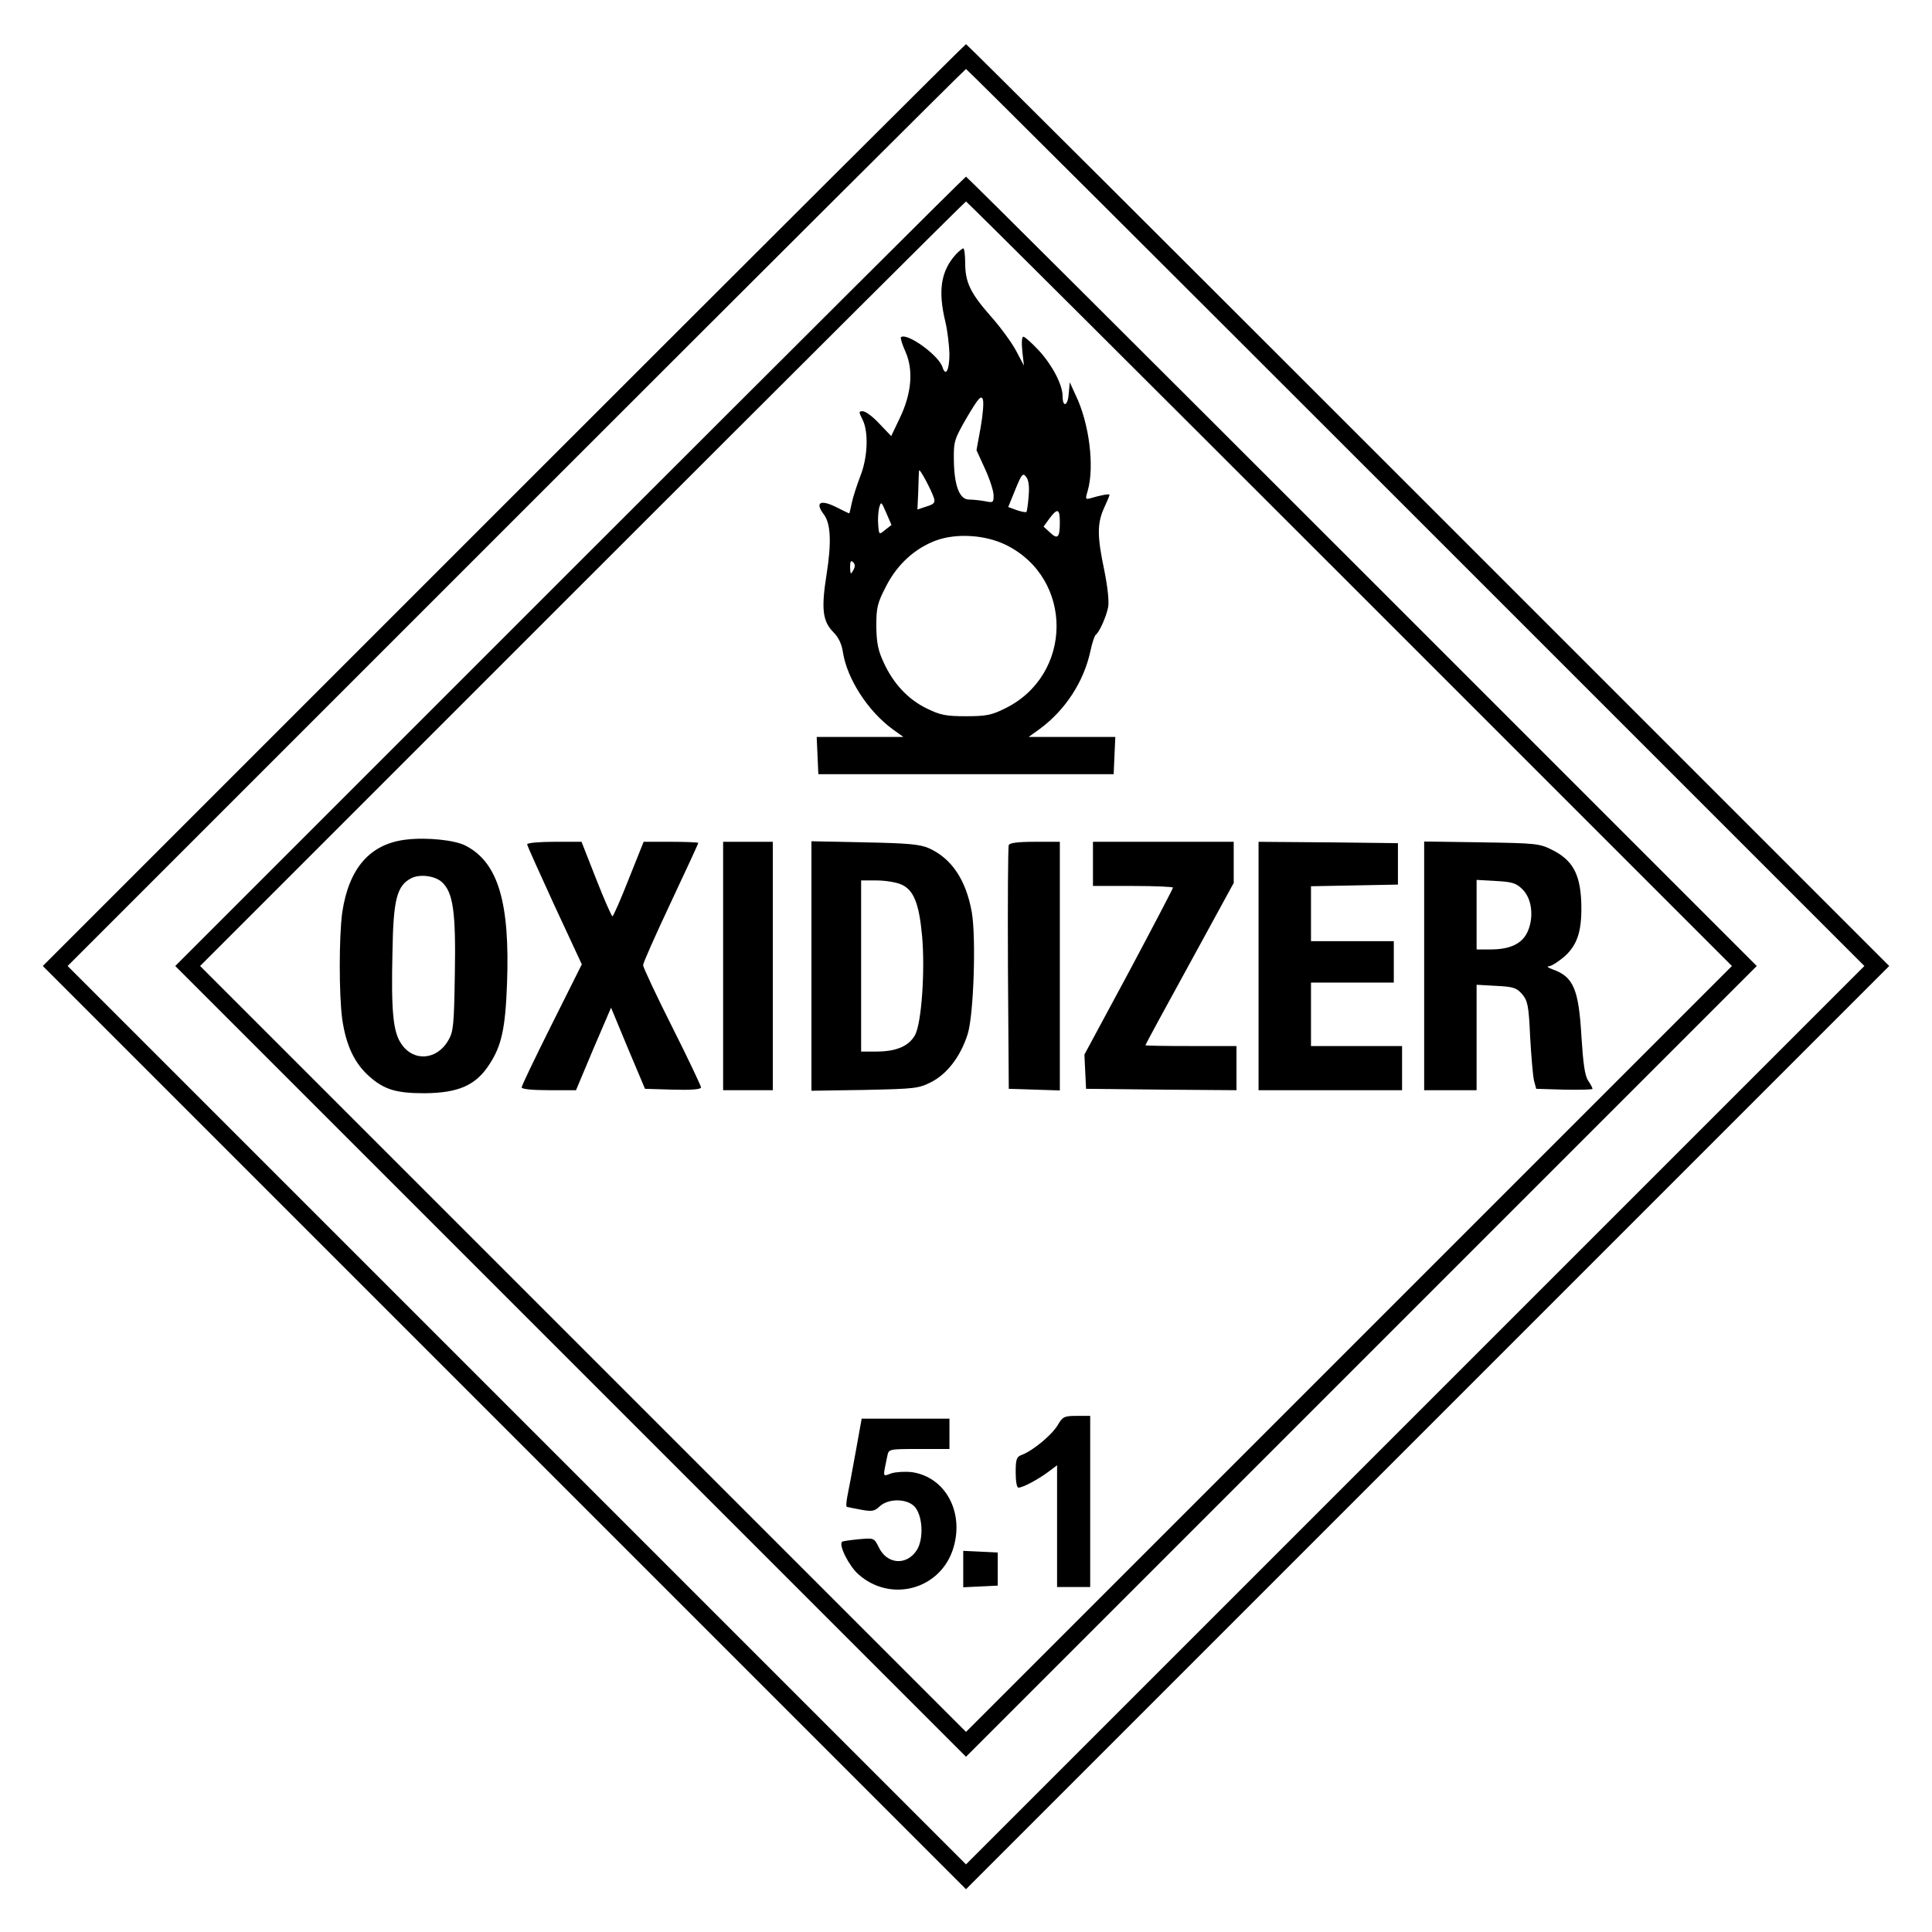
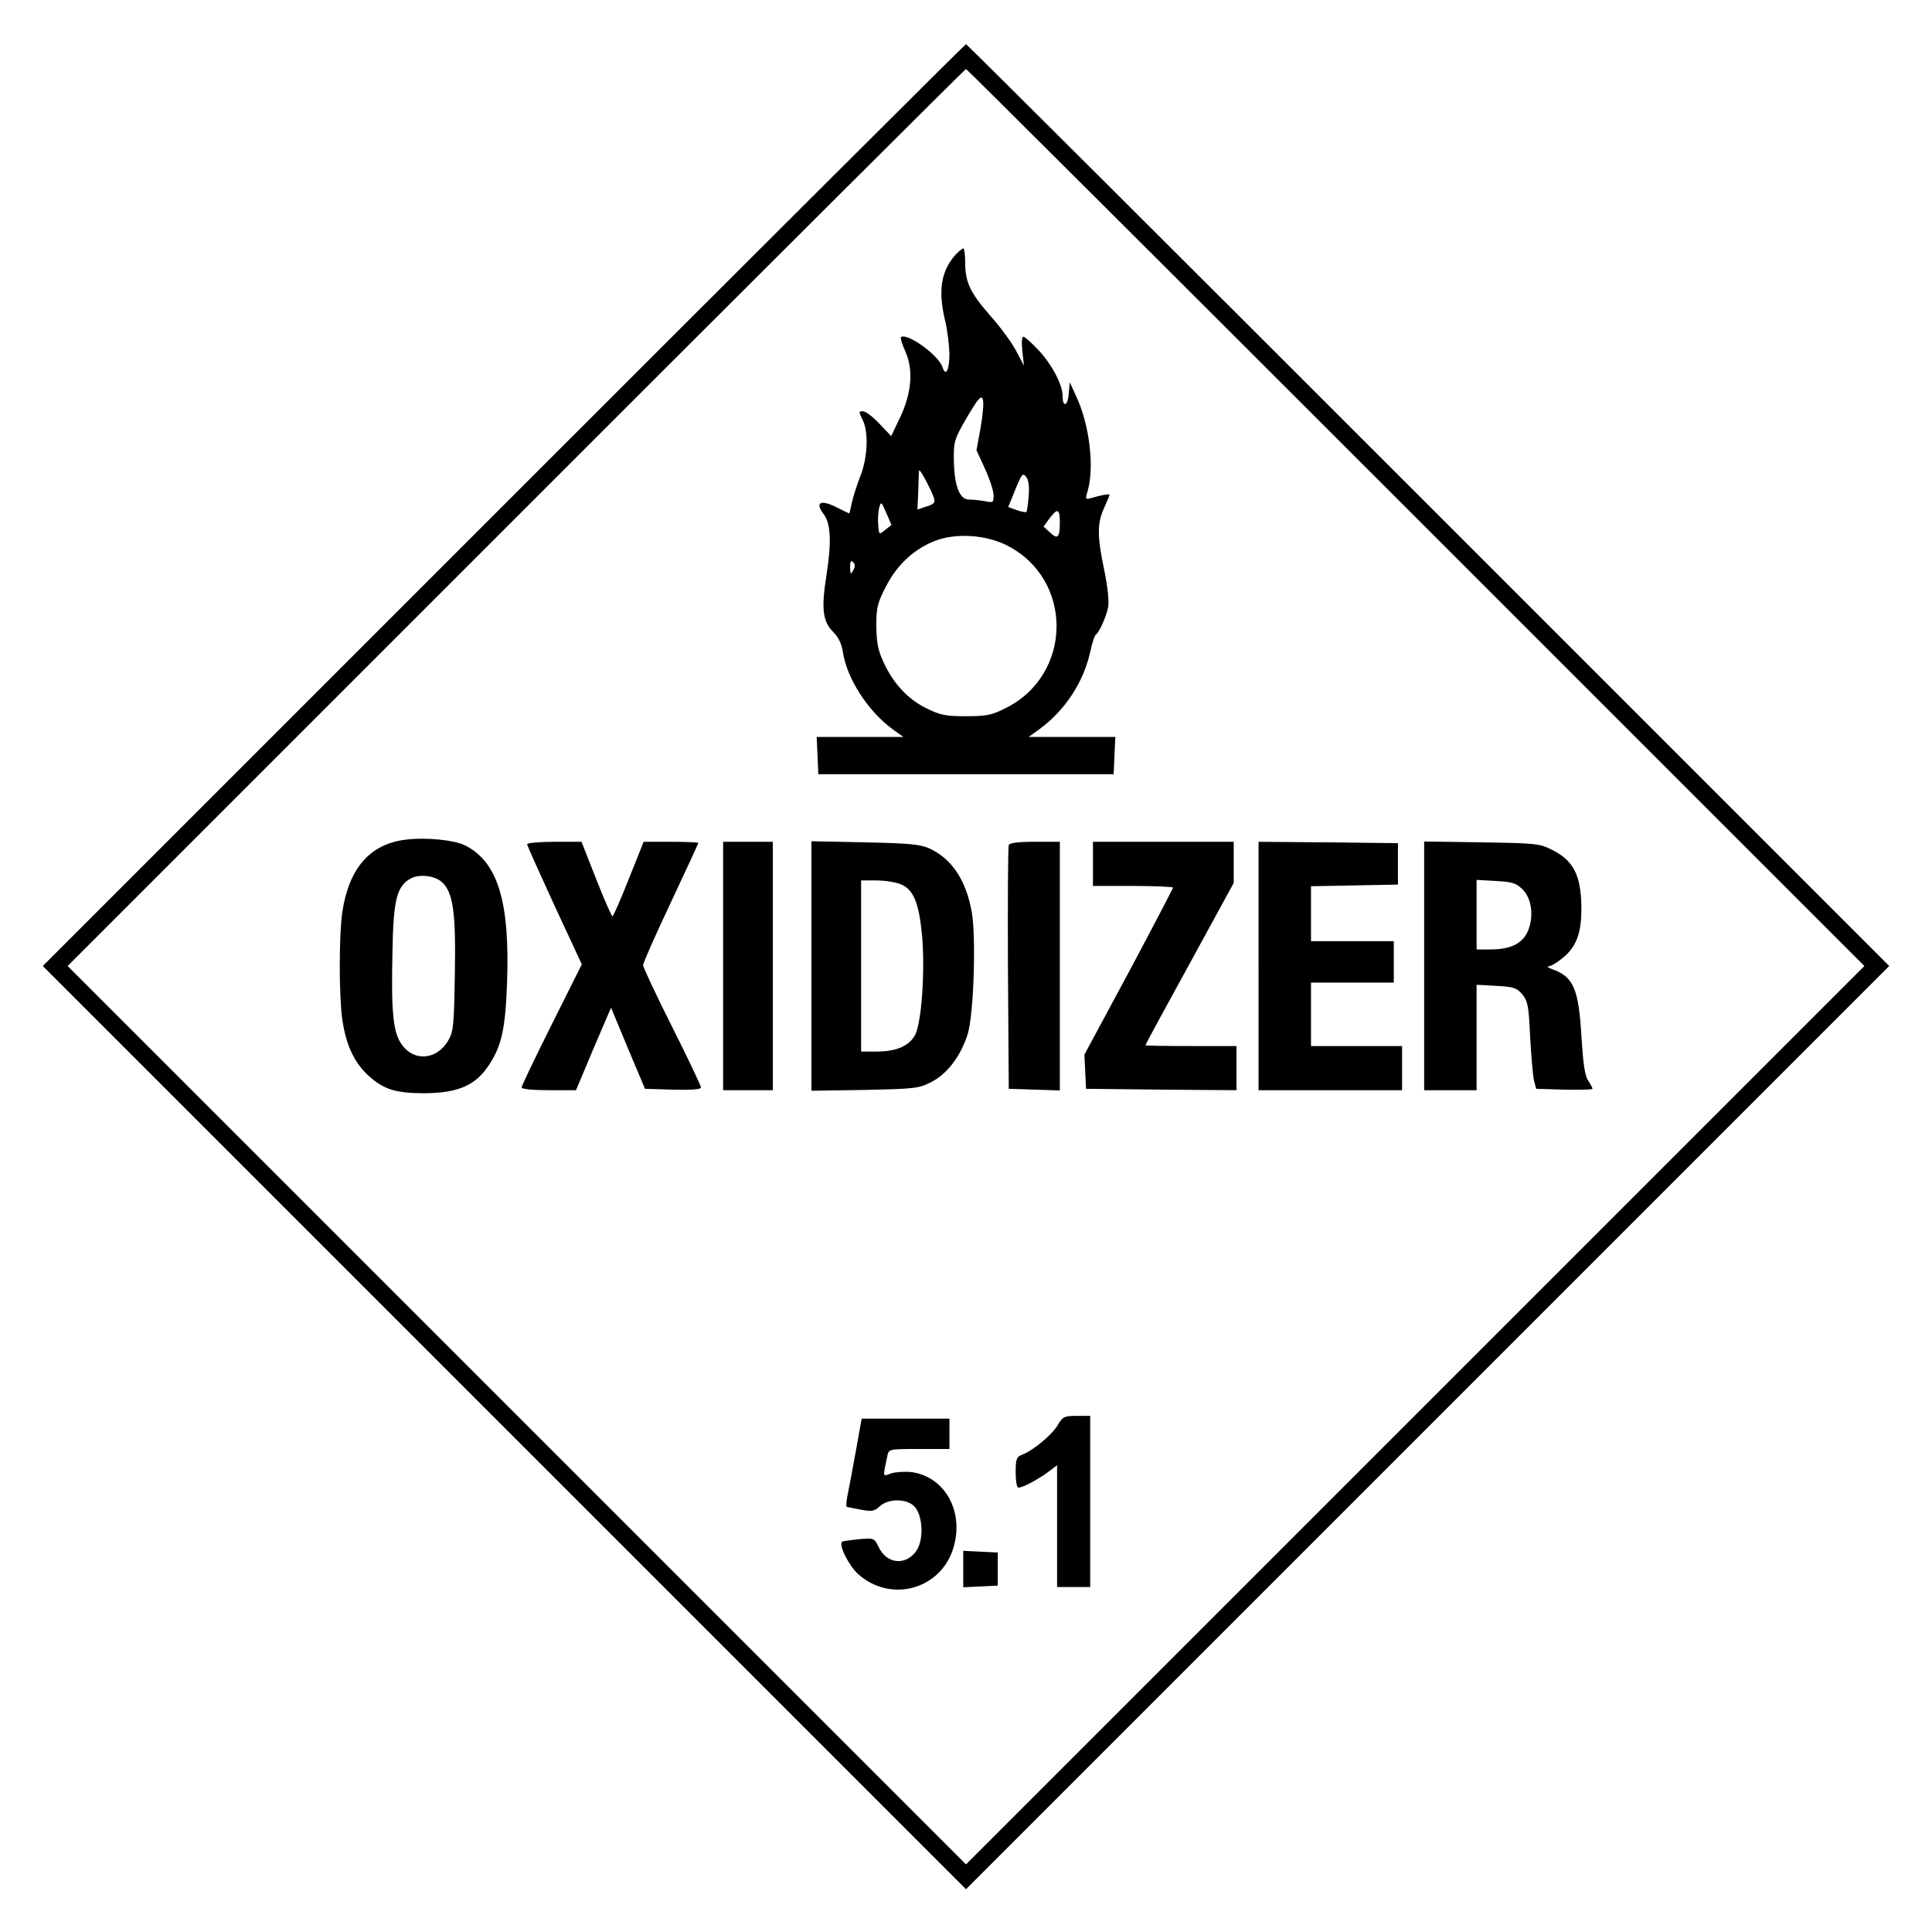
<svg xmlns="http://www.w3.org/2000/svg" version="1.0" width="700pt" height="700pt" viewBox="0 0 700 700" preserveAspectRatio="xMidYMid meet">
  <g transform="translate(0,700) scale(0.1,-0.1)" fill="#000000" stroke="none">
    <path d="M1825 5170 l-1670 -1670 1673 -1673 1672 -1672 1672 1672 1673 1673 -1670 1670 c-918 918 -1672 1670 -1675 1670 -3 0 -757 -752 -1675 -1670z m3305 -45 l1625 -1625 -1628 -1628 -1627 -1627 -1627 1627 -1628 1628 1625 1625 c894 894 1627 1625 1630 1625 3 0 736 -731 1630 -1625z" />
-     <path d="M2065 4930 l-1430 -1430 1433 -1433 1432 -1432 1432 1432 1433 1433 -1430 1430 c-786 786 -1432 1430 -1435 1430 -3 0 -649 -644 -1435 -1430z m2825 -45 l1385 -1385 -1388 -1388 -1387 -1387 -1387 1387 -1388 1388 1385 1385 c762 762 1387 1385 1390 1385 3 0 628 -623 1390 -1385z" />
    <path d="M3463 6078 c-54 -60 -65 -131 -38 -243 8 -33 14 -86 15 -117 0 -57 -13 -85 -25 -49 -13 44 -131 128 -151 109 -2 -3 5 -27 17 -53 29 -66 22 -151 -21 -240 l-31 -65 -43 45 c-23 25 -50 45 -60 45 -15 0 -15 -2 -1 -30 23 -45 19 -140 -9 -208 -12 -32 -26 -75 -30 -95 -4 -20 -8 -37 -9 -37 -2 0 -20 9 -42 20 -62 32 -84 21 -50 -24 25 -33 28 -102 10 -216 -20 -126 -15 -171 25 -211 18 -18 30 -43 34 -72 15 -96 90 -213 180 -279 l39 -28 -157 0 -157 0 3 -67 3 -68 535 0 535 0 3 68 3 67 -157 0 -157 0 39 28 c94 69 161 172 185 284 6 29 15 55 19 58 13 9 38 65 45 100 4 22 -2 74 -14 134 -26 123 -26 169 -1 225 11 24 20 45 20 48 0 5 -31 -1 -72 -13 -15 -4 -16 -1 -7 28 25 87 6 244 -44 347 l-21 46 -4 -43 c-3 -43 -22 -50 -22 -7 0 41 -38 113 -86 165 -26 28 -51 50 -56 50 -6 0 -7 -21 -4 -52 l6 -53 -29 55 c-16 30 -58 87 -92 125 -73 83 -92 122 -92 193 0 28 -3 52 -7 52 -3 0 -16 -10 -27 -22z m90 -627 l-15 -82 31 -68 c17 -37 31 -80 31 -96 0 -26 -2 -27 -31 -21 -17 3 -43 6 -58 6 -35 0 -54 51 -55 145 -1 66 2 74 48 154 41 69 51 80 57 64 4 -11 0 -57 -8 -102z m-169 -256 c5 -16 0 -22 -27 -30 l-33 -11 3 66 c1 36 2 70 3 75 1 11 44 -69 54 -100z m343 8 c-2 -29 -6 -55 -8 -58 -3 -2 -19 1 -36 7 l-30 11 26 64 c23 56 27 61 39 45 9 -11 12 -35 9 -69z m-520 -123 c-22 -18 -22 -18 -25 17 -2 20 0 48 3 62 7 25 8 25 26 -17 l19 -44 -23 -18z m633 27 c0 -55 -8 -63 -36 -36 l-23 21 21 29 c30 40 38 36 38 -14z m-196 -81 c247 -121 245 -472 -3 -593 -48 -24 -68 -28 -141 -28 -73 0 -93 4 -142 28 -68 33 -121 90 -156 166 -21 45 -26 72 -27 132 0 68 4 84 35 144 41 81 106 139 182 167 75 27 178 20 252 -16z m-553 -93 c-9 -16 -10 -14 -11 12 0 21 3 26 11 18 8 -8 8 -16 0 -30z" />
    <path d="M1472 3958 c-131 -15 -208 -103 -232 -264 -12 -88 -12 -299 0 -387 14 -96 45 -160 98 -207 54 -48 98 -61 200 -61 124 1 187 29 236 106 43 66 57 128 63 290 11 295 -32 440 -150 501 -38 20 -140 31 -215 22z m129 -154 c41 -37 51 -110 47 -332 -3 -187 -5 -210 -24 -242 -41 -71 -126 -78 -170 -12 -30 43 -37 119 -32 333 3 191 16 240 68 267 31 16 86 9 111 -14z" />
    <path d="M1910 3941 c0 -5 45 -104 99 -222 l99 -213 -109 -218 c-60 -120 -109 -222 -109 -228 0 -6 39 -10 99 -10 l98 0 63 150 64 149 61 -147 62 -147 101 -3 c66 -2 102 1 102 8 0 5 -47 105 -105 220 -58 115 -105 216 -105 223 0 8 45 109 100 226 55 117 100 214 100 217 0 2 -45 4 -99 4 l-99 0 -54 -135 c-29 -74 -56 -135 -59 -135 -3 0 -30 61 -59 135 l-53 135 -99 0 c-54 0 -98 -4 -98 -9z" />
    <path d="M2620 3500 l0 -450 90 0 90 0 0 450 0 450 -90 0 -90 0 0 -450z" />
    <path d="M2940 3500 l0 -452 193 3 c183 4 195 5 242 29 58 30 106 94 131 173 22 69 31 349 15 442 -21 117 -73 195 -156 232 -32 14 -76 18 -232 21 l-193 4 0 -452z m324 296 c46 -19 66 -68 77 -188 11 -126 -2 -312 -25 -357 -22 -41 -68 -61 -141 -61 l-55 0 0 310 0 310 55 0 c31 0 70 -6 89 -14z" />
    <path d="M3655 3938 c-3 -7 -4 -209 -3 -448 l3 -435 93 -3 92 -3 0 451 0 450 -90 0 c-63 0 -92 -4 -95 -12z" />
    <path d="M3960 3870 l0 -80 145 0 c80 0 145 -3 145 -6 0 -3 -72 -141 -160 -306 l-161 -299 3 -62 3 -62 273 -3 272 -2 0 80 0 80 -165 0 c-91 0 -165 1 -165 3 0 2 72 135 160 295 l160 293 0 75 0 74 -255 0 -255 0 0 -80z" />
    <path d="M4560 3500 l0 -450 260 0 260 0 0 80 0 80 -165 0 -165 0 0 115 0 115 150 0 150 0 0 75 0 75 -150 0 -150 0 0 100 0 99 158 3 157 3 0 75 0 75 -252 3 -253 2 0 -450z" />
    <path d="M5160 3501 l0 -451 95 0 95 0 0 191 0 191 71 -4 c62 -3 74 -7 94 -30 20 -24 24 -41 29 -155 4 -70 10 -141 14 -158 l8 -30 102 -3 c56 -1 102 0 102 3 0 3 -7 17 -16 30 -12 18 -18 63 -24 157 -10 175 -29 219 -105 246 -17 6 -22 11 -13 11 10 1 35 17 57 36 49 44 64 98 60 202 -5 99 -33 148 -106 184 -45 23 -61 24 -255 27 l-208 3 0 -450z m356 277 c34 -33 42 -99 20 -151 -19 -45 -62 -67 -136 -67 l-50 0 0 126 0 126 70 -4 c59 -3 74 -8 96 -30z" />
    <path d="M3832 1836 c-21 -35 -88 -91 -129 -107 -20 -7 -23 -16 -23 -64 0 -32 4 -55 10 -55 16 0 70 29 108 57 l32 24 0 -220 0 -221 60 0 60 0 0 310 0 310 -49 0 c-45 0 -51 -3 -69 -34z" />
    <path d="M3100 1738 c-12 -68 -26 -140 -30 -160 -4 -21 -5 -38 -1 -38 3 -1 26 -5 51 -10 39 -7 48 -6 67 12 31 29 96 29 125 1 31 -31 36 -117 10 -159 -37 -58 -109 -52 -138 10 -17 34 -17 34 -73 29 -31 -3 -58 -7 -60 -9 -13 -12 24 -86 58 -117 119 -107 302 -55 346 97 38 130 -31 254 -150 272 -25 3 -58 1 -75 -4 -33 -12 -32 -18 -15 63 5 25 6 25 115 25 l110 0 0 55 0 55 -159 0 -159 0 -22 -122z" />
    <path d="M3490 1315 l0 -66 63 3 62 3 0 60 0 60 -62 3 -63 3 0 -66z" />
  </g>
</svg>